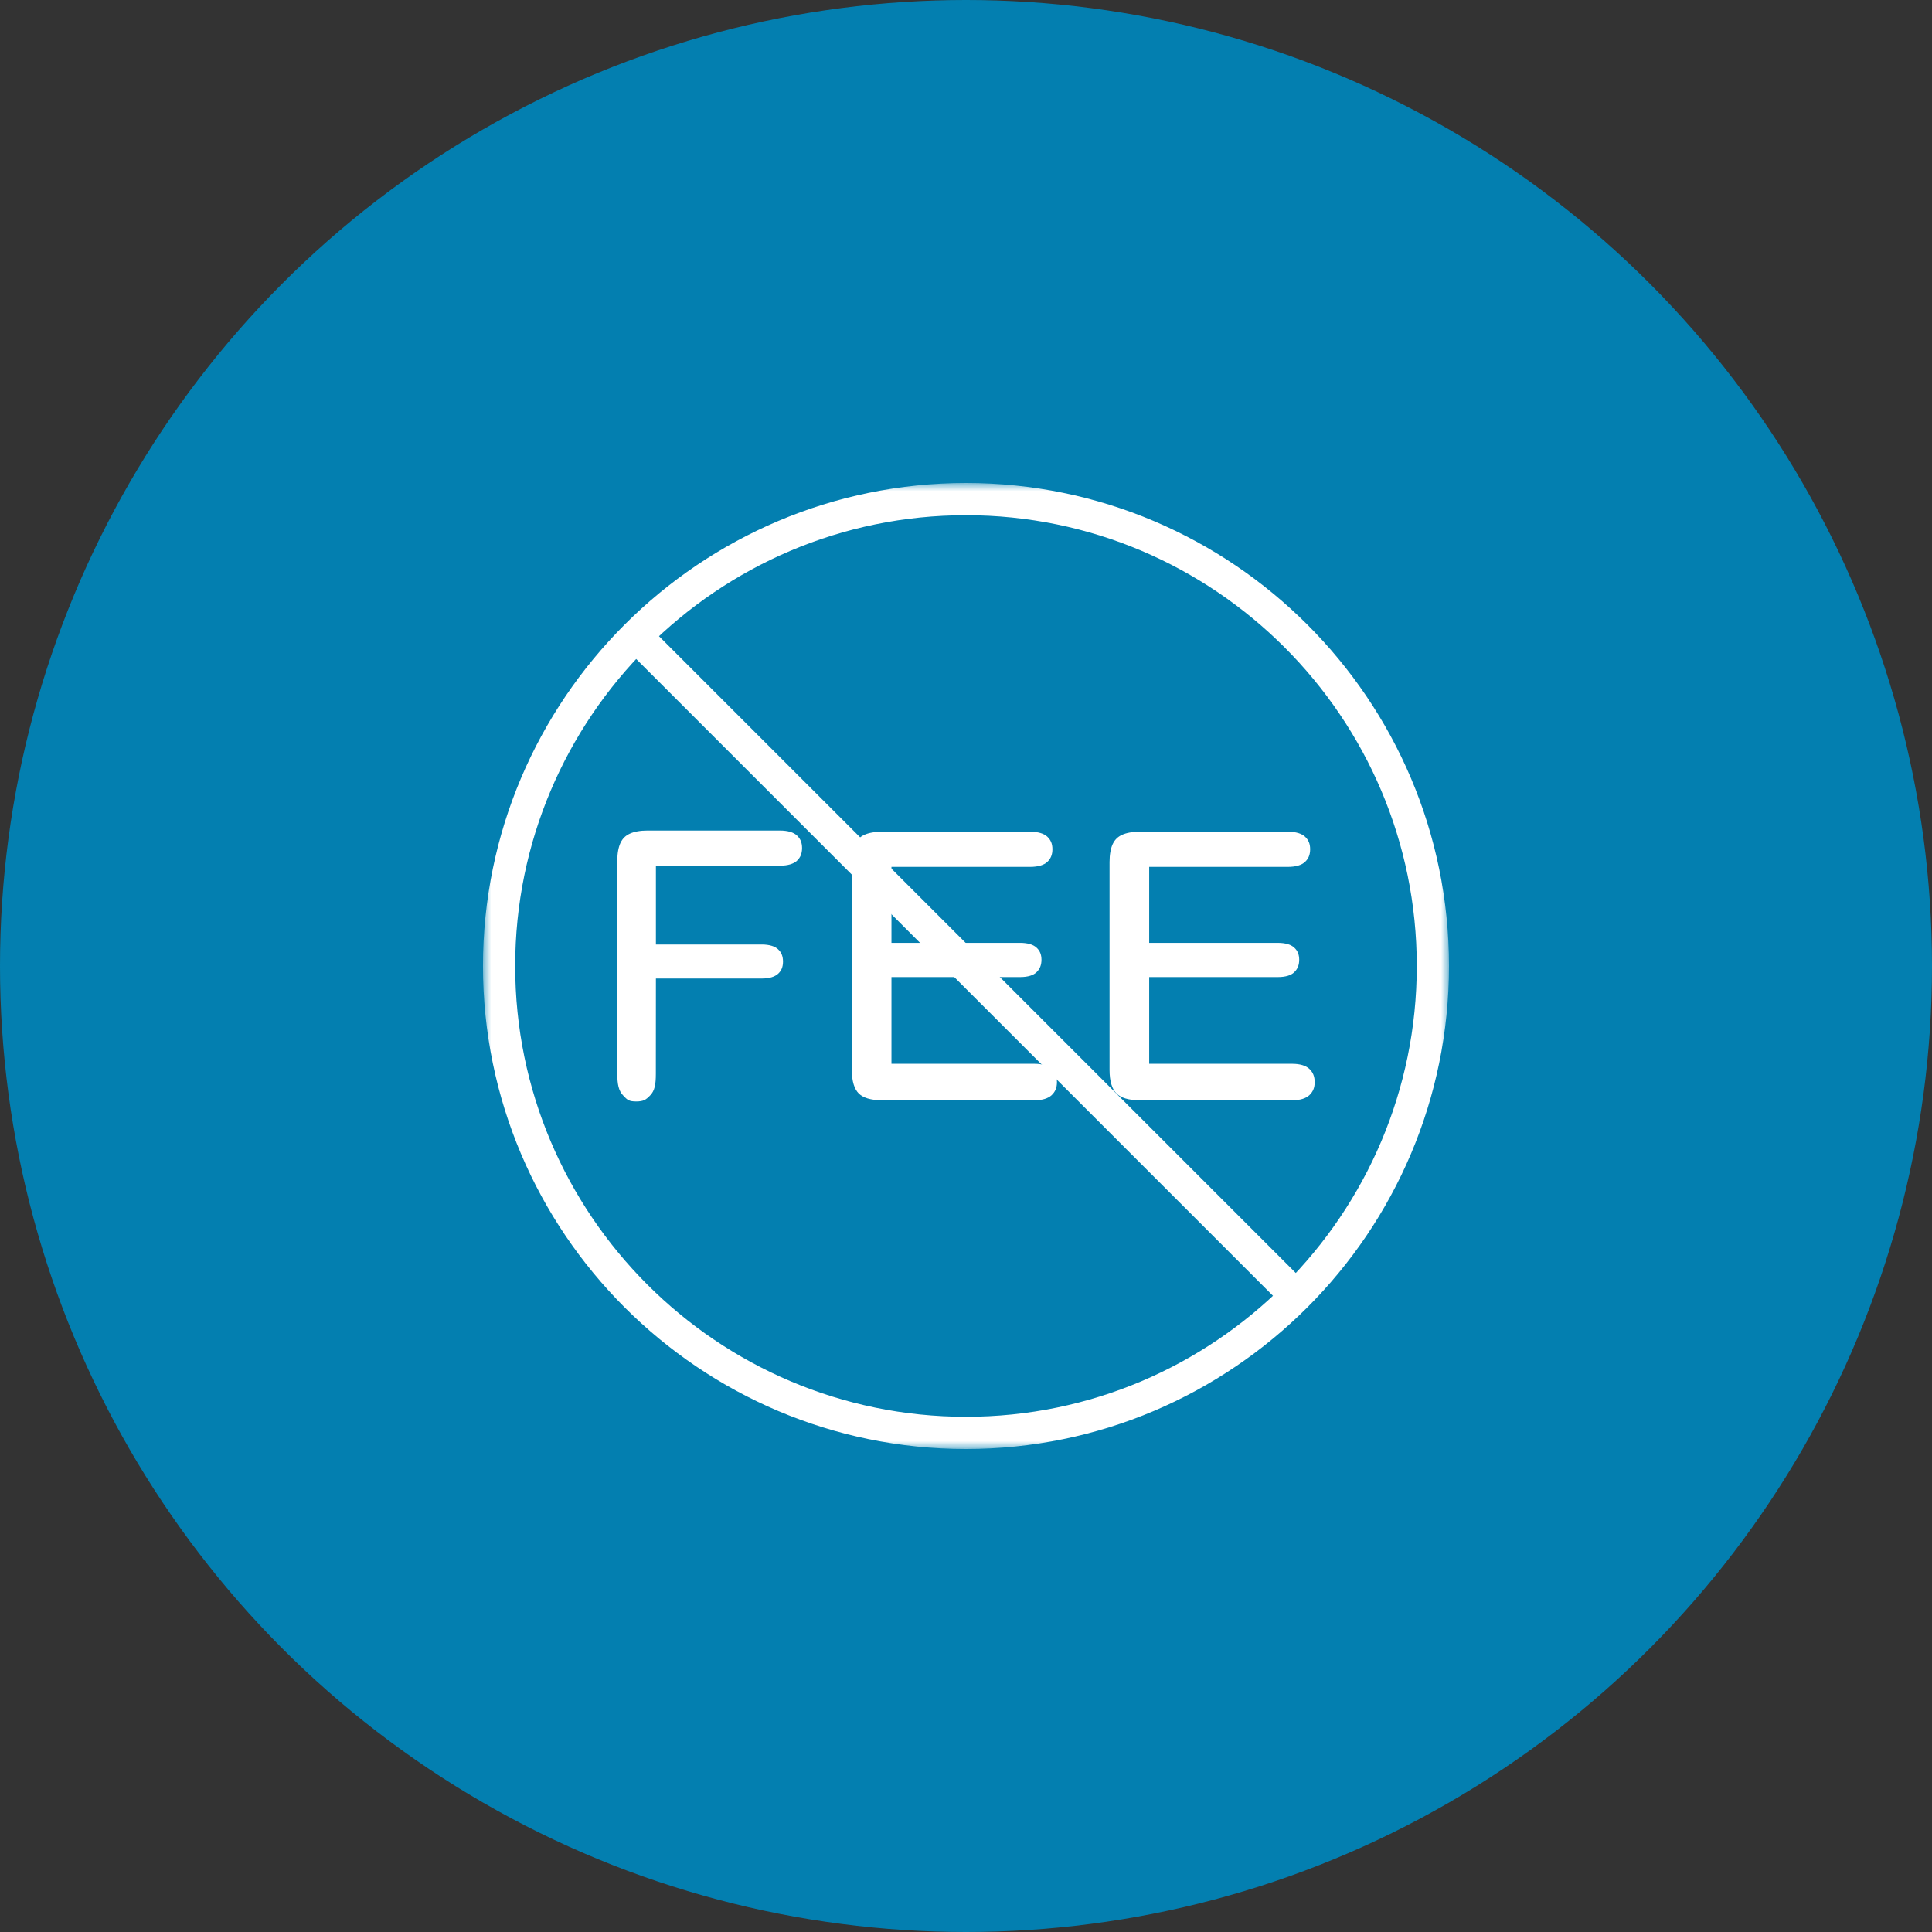
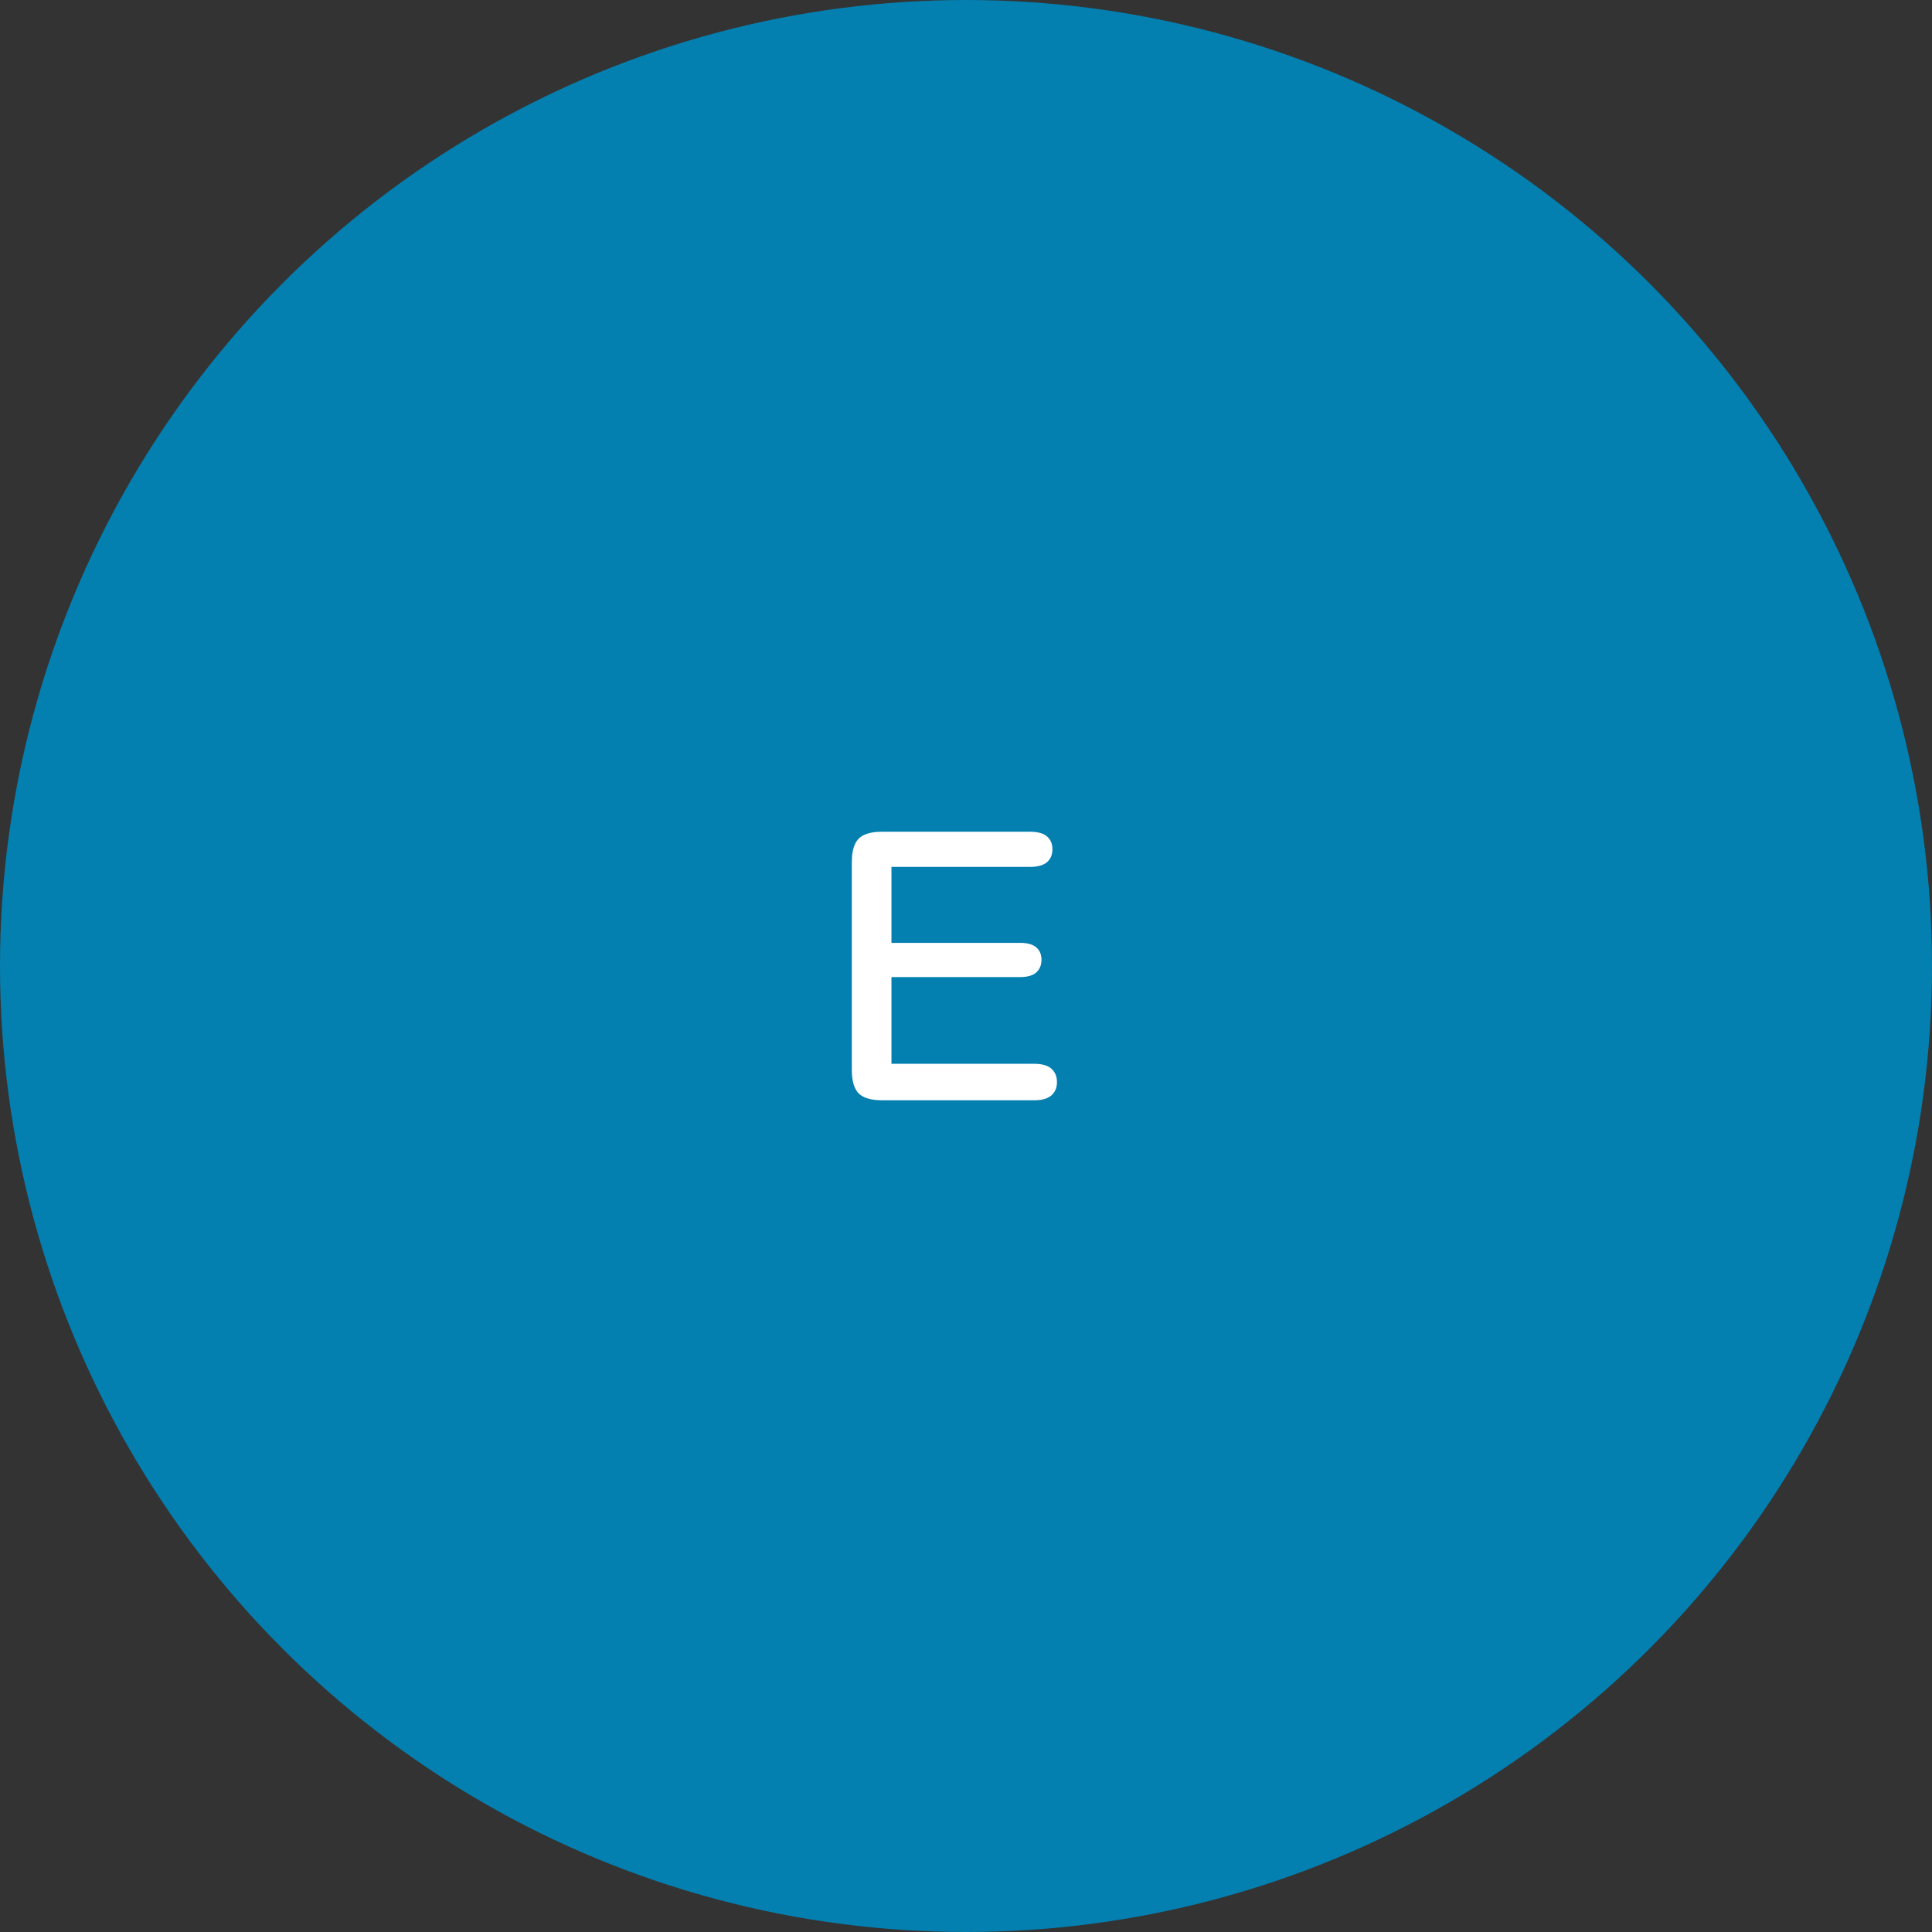
<svg xmlns="http://www.w3.org/2000/svg" xmlns:xlink="http://www.w3.org/1999/xlink" width="120px" height="120px" viewBox="0 0 120 120" version="1.1">
  <rect x="0" y="0" width="120" height="120" fill="#333333" stroke="none" />
  <title>moneymarket_icon_nofees</title>
  <desc>Created with Sketch.</desc>
  <defs>
-     <polygon id="path-1" points="30 0 0 0 0 60 30 60 59.999 60 59.999 0" />
-   </defs>
+     </defs>
  <g id="Icons" stroke="none" stroke-width="1" fill="none" fill-rule="evenodd">
    <g transform="translate(-334, -2163)" id="Money-Market-Savings">
      <g transform="translate(325, 2102)">
        <g id="No-Monthly-Fees" transform="translate(0, 61)">
          <g id="moneymarket_icon_nofees" transform="translate(9, 0)">
            <circle id="Oval-Copy" fill="#037FB0" cx="60" cy="60" r="60" />
            <g id="Page-1" transform="translate(30, 30)">
              <g id="Group-3">
                <mask id="mask-2" fill="white">
                  <use xlink:href="#path-1" />
                </mask>
                <g id="Clip-2" />
                <path d="M29.999,2 C14.559,2 1.999,14.56 1.999,30 C1.999,45.44 14.559,58 29.999,58 C45.439,58 57.999,45.44 57.999,30 C57.999,14.56 45.439,2 29.999,2 M29.999,60 C13.457,60 -0.001,46.542 -0.001,30 C-0.001,13.458 13.457,0 29.999,0 C46.541,0 59.999,13.458 59.999,30 C59.999,46.542 46.541,60 29.999,60" id="Fill-1" fill="#FFFFFF" mask="url(#mask-2)" />
              </g>
-               <path d="M49.999,51 C49.743,51 49.487,50.902 49.291,50.708 L9.291,10.708 C8.901,10.316 8.901,9.684 9.291,9.292 C9.683,8.902 10.315,8.902 10.707,9.292 L50.707,49.292 C51.097,49.684 51.097,50.316 50.707,50.708 C50.511,50.902 50.255,51 49.999,51" id="Fill-4" fill="#FFFFFF" />
-               <path d="M19.818,22.672 C19.816,22.33 19.712,22.092 19.496,21.89 C19.292,21.704 18.948,21.586 18.428,21.586 L10.224,21.586 C9.758,21.586 9.386,21.656 9.116,21.782 C8.85,21.904 8.668,22.084 8.54,22.352 C8.414,22.622 8.342,22.994 8.342,23.468 L8.342,36.688 C8.342,37.364 8.428,37.742 8.694,38.028 C8.972,38.328 9.056,38.41 9.518,38.414 C9.968,38.41 10.114,38.318 10.396,38.022 C10.66,37.74 10.736,37.374 10.736,36.688 L10.74,30.778 L17.302,30.778 C17.792,30.778 18.12,30.668 18.322,30.488 C18.53,30.3 18.632,30.072 18.634,29.726 C18.632,29.382 18.53,29.148 18.324,28.958 C18.128,28.778 17.8,28.664 17.302,28.664 L10.74,28.664 L10.74,23.77 L18.428,23.77 C18.948,23.77 19.292,23.652 19.496,23.466 C19.71,23.266 19.816,23.026 19.818,22.672" id="Fill-6" fill="#FFFFFF" />
              <path d="M35.368,22.746 C35.366,22.402 35.262,22.166 35.046,21.964 C34.842,21.778 34.498,21.66 33.978,21.66 L24.79,21.66 C24.324,21.66 23.952,21.73 23.682,21.854 C23.414,21.978 23.234,22.158 23.106,22.424 C22.98,22.696 22.908,23.066 22.908,23.542 L22.908,36.456 C22.908,37.174 23.07,37.644 23.332,37.91 C23.592,38.176 24.066,38.34 24.79,38.34 L34.246,38.34 C34.758,38.34 35.102,38.22 35.316,38.026 C35.54,37.814 35.648,37.568 35.65,37.218 C35.648,36.85 35.538,36.598 35.316,36.388 C35.102,36.194 34.758,36.074 34.246,36.074 L25.37,36.074 L25.37,30.688 L33.356,30.688 C33.862,30.688 34.188,30.572 34.38,30.386 C34.586,30.186 34.686,29.95 34.688,29.614 C34.686,29.278 34.586,29.048 34.378,28.856 C34.182,28.676 33.854,28.562 33.356,28.562 L25.37,28.562 L25.37,23.844 L33.978,23.844 C34.498,23.844 34.842,23.726 35.046,23.538 C35.26,23.34 35.366,23.098 35.368,22.746" id="Fill-8" fill="#FFFFFF" />
-               <path d="M51.376,22.746 C51.374,22.402 51.27,22.166 51.054,21.964 C50.85,21.778 50.506,21.66 49.986,21.66 L40.798,21.66 C40.332,21.66 39.96,21.73 39.69,21.854 C39.422,21.978 39.242,22.158 39.114,22.424 C38.988,22.696 38.916,23.066 38.916,23.542 L38.916,36.456 C38.916,37.174 39.078,37.644 39.34,37.91 C39.6,38.176 40.074,38.34 40.798,38.34 L50.254,38.34 C50.766,38.34 51.11,38.22 51.324,38.026 C51.548,37.814 51.656,37.568 51.658,37.218 C51.656,36.85 51.546,36.598 51.324,36.388 C51.11,36.194 50.766,36.074 50.254,36.074 L41.378,36.074 L41.378,30.688 L49.364,30.688 C49.87,30.688 50.196,30.572 50.388,30.386 C50.594,30.186 50.694,29.95 50.696,29.614 C50.694,29.278 50.594,29.048 50.386,28.856 C50.19,28.676 49.862,28.562 49.364,28.562 L41.378,28.562 L41.378,23.844 L49.986,23.844 C50.506,23.844 50.85,23.726 51.054,23.538 C51.268,23.34 51.374,23.098 51.376,22.746" id="Fill-10" fill="#FFFFFF" />
            </g>
          </g>
        </g>
      </g>
    </g>
  </g>
</svg>